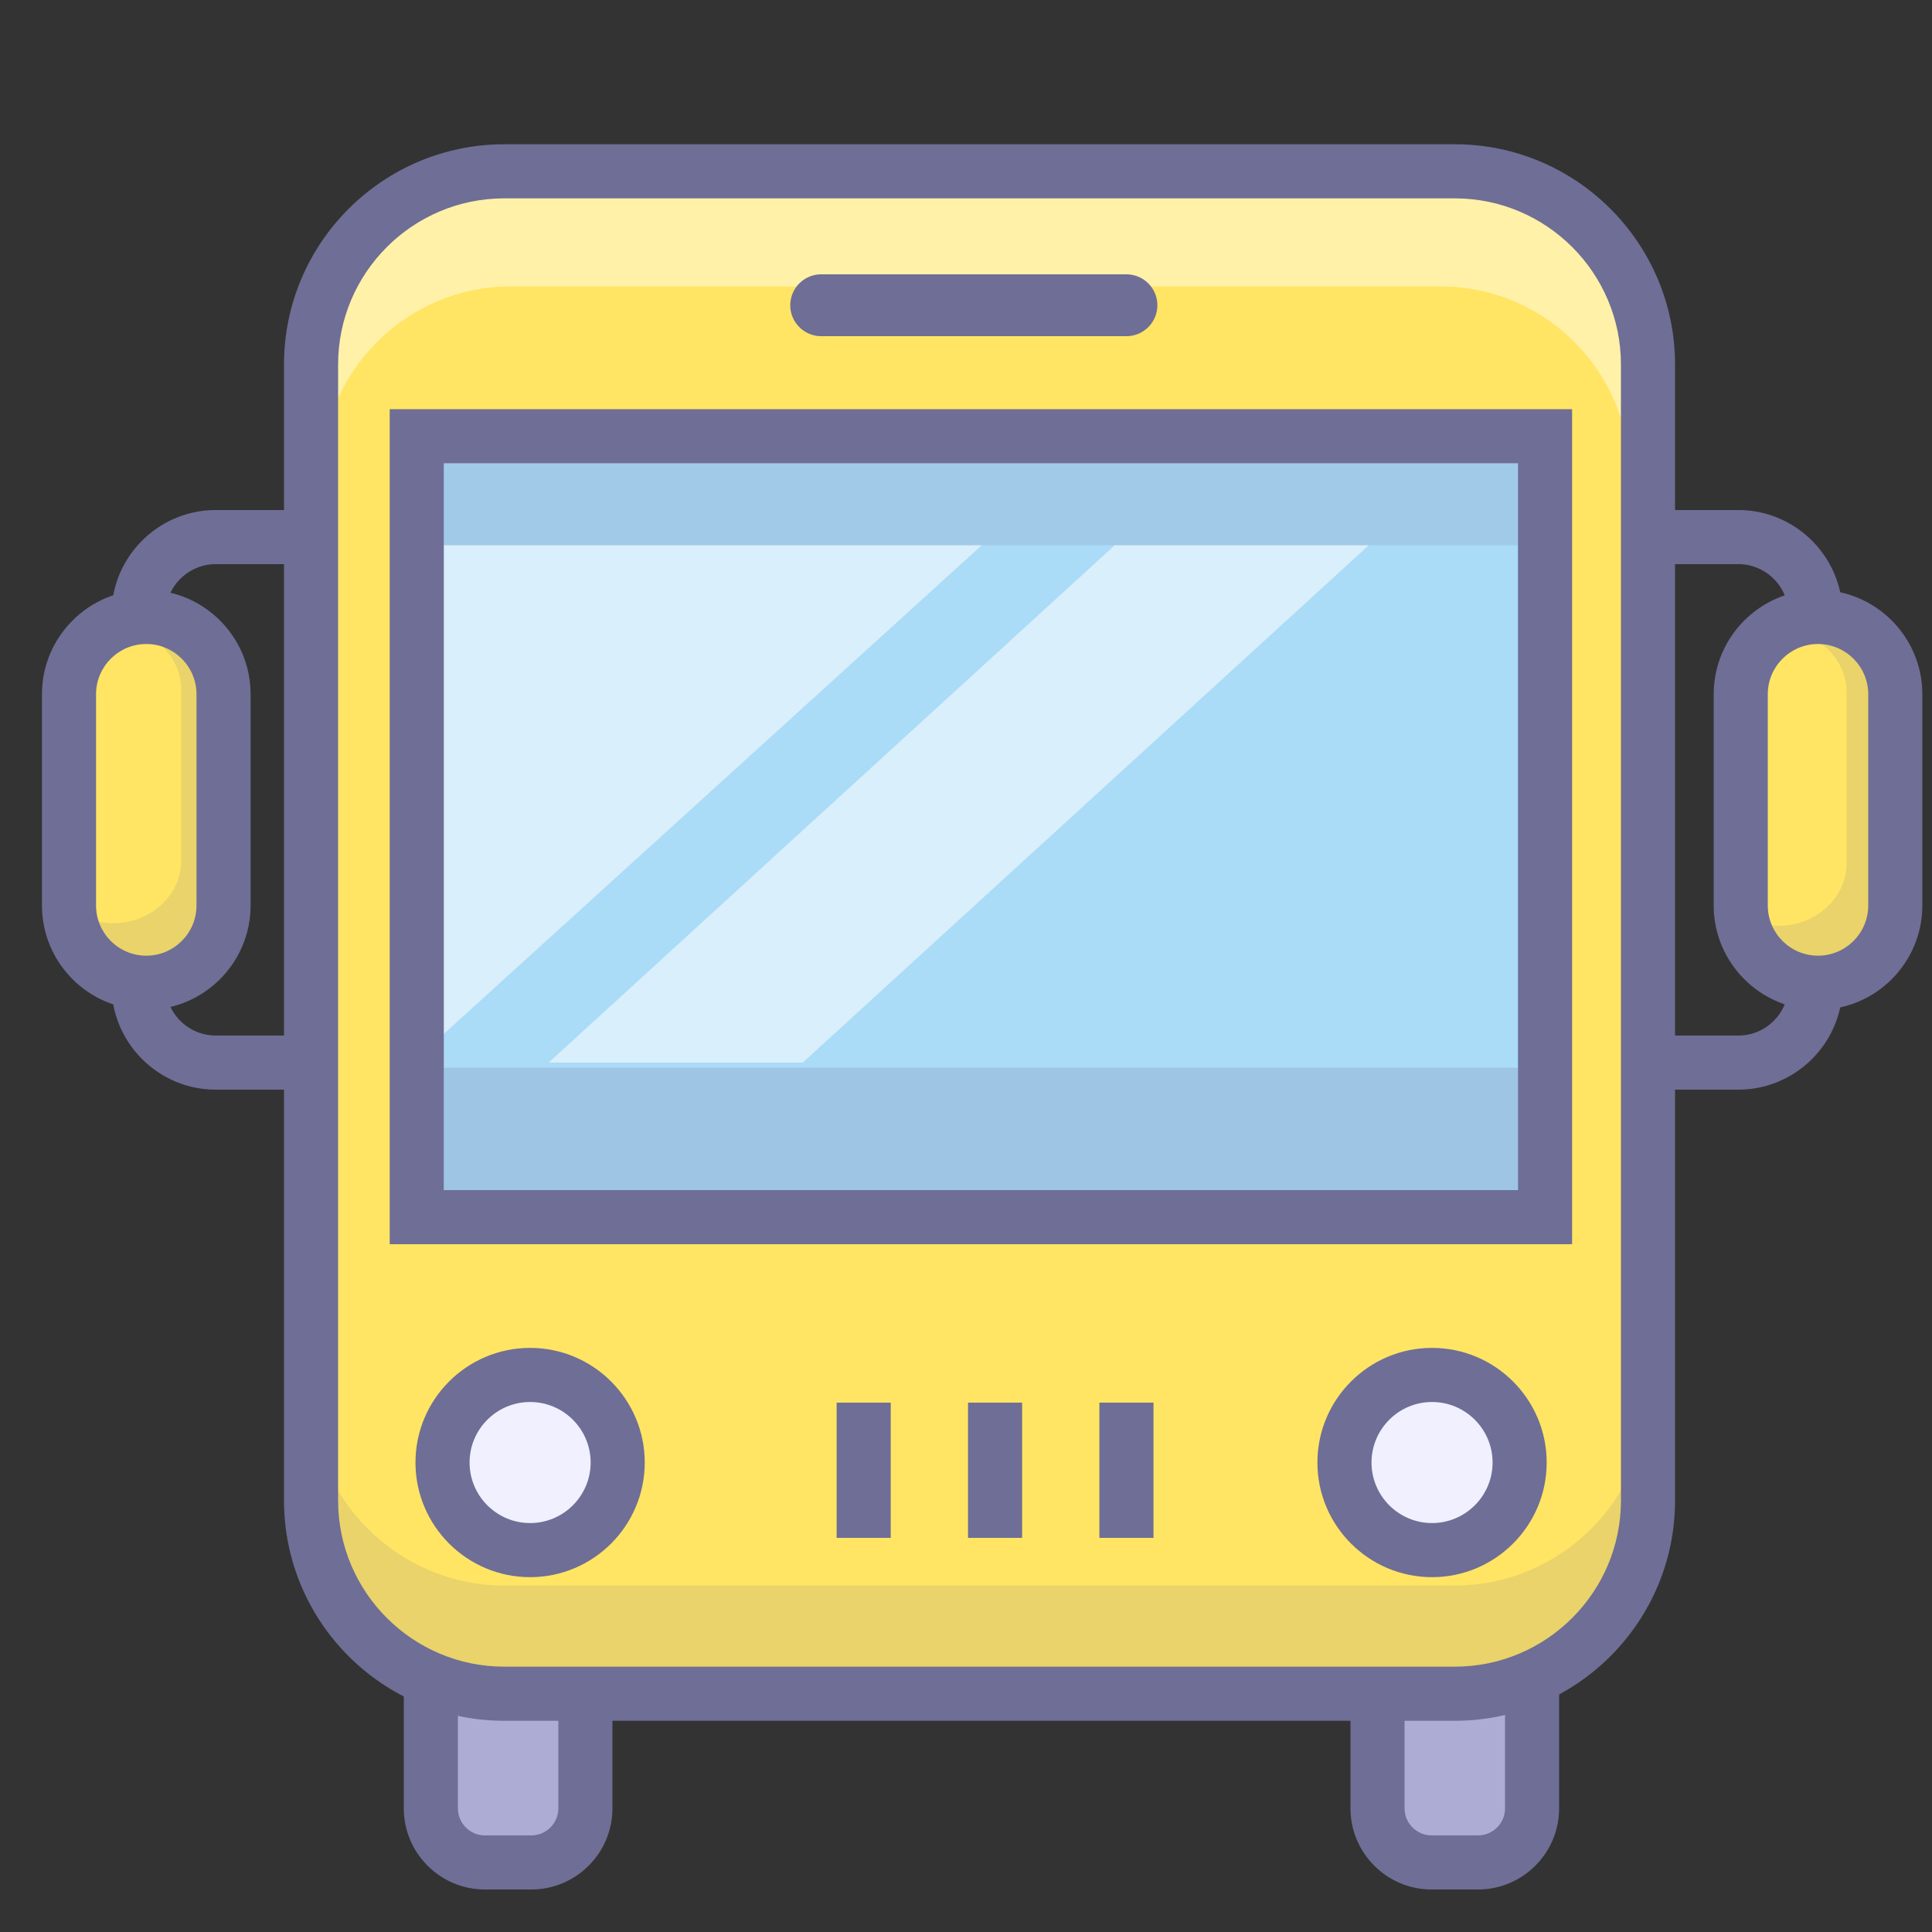
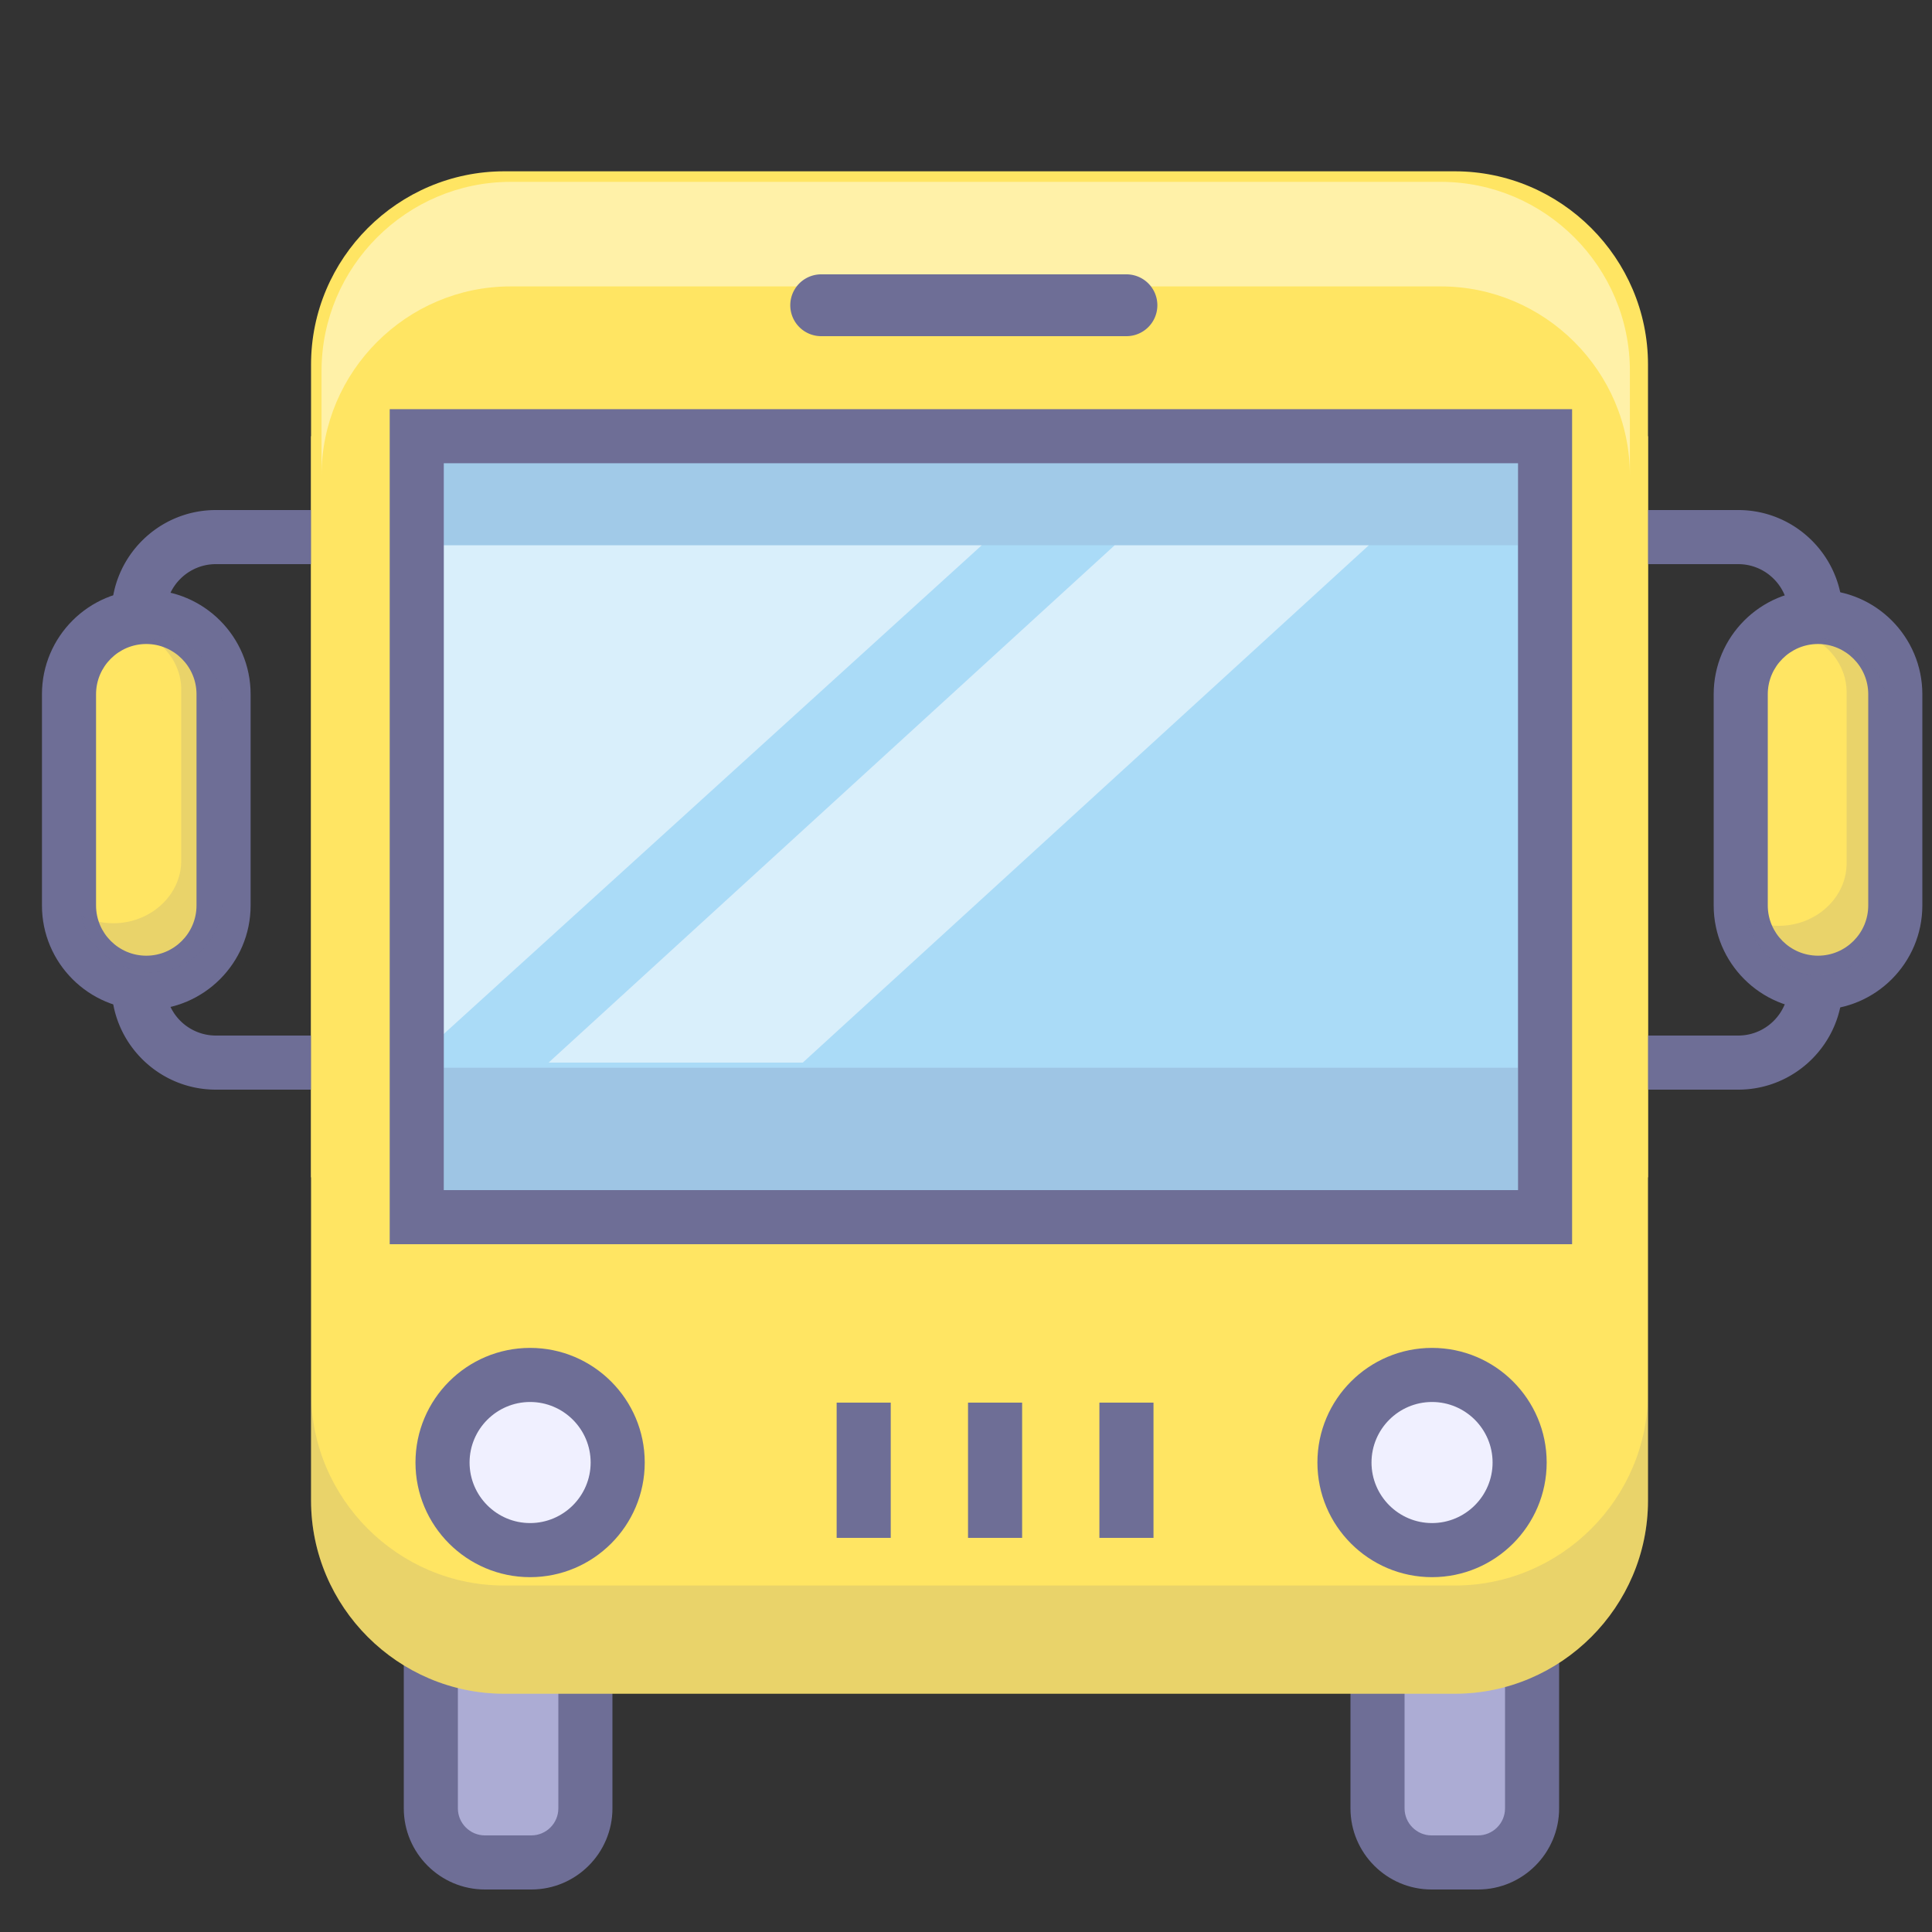
<svg xmlns="http://www.w3.org/2000/svg" t="1653959417058" class="icon" viewBox="0 0 1024 1024" version="1.1" p-id="16440" width="80" height="80">
  <rect x="0" y="0" width="1024" height="1024" fill="#333333" stroke="none" />
  <path d="M257.024 850.33c-15.77 0-28.672 12.902-28.672 28.672V958.464c0 15.77 12.902 28.672 28.672 28.672h24.576c15.782 0 28.672-12.902 28.672-28.672v-79.462c0-15.77-12.89-28.672-28.672-28.672h-24.576z" fill="#ACACD4" p-id="16441" />
  <path d="M257.024 835.994c-23.716 0-43.008 19.296-43.008 43.008V958.464c0 23.716 19.292 43.008 43.008 43.008h24.576c23.716 0 43.008-19.292 43.008-43.008v-79.462c0-23.712-19.292-43.008-43.008-43.008h-24.576z m24.576 28.672c7.918 0 14.336 6.431 14.336 14.336V958.464c0 7.905-6.418 14.336-14.336 14.336h-24.576c-7.905 0-14.336-6.431-14.336-14.336v-79.462c0-7.905 6.431-14.336 14.336-14.336h24.576z" fill="#6E6E96" p-id="16442" />
  <path d="M758.784 837.706c-15.77 0-28.672 12.902-28.672 28.672V958.464c0 15.77 12.902 28.672 28.672 28.672h24.576c15.782 0 28.672-12.902 28.672-28.672v-92.086c0-15.77-12.89-28.672-28.672-28.672h-24.576z" fill="#ACACD4" p-id="16443" />
  <path d="M758.784 823.37c-23.716 0-43.008 19.296-43.008 43.008V958.464c0 23.716 19.292 43.008 43.008 43.008h24.576c23.716 0 43.008-19.292 43.008-43.008v-92.086c0-23.712-19.292-43.008-43.008-43.008h-24.576z m24.576 28.672c7.918 0 14.336 6.431 14.336 14.336V958.464c0 7.905-6.418 14.336-14.336 14.336h-24.576c-7.905 0-14.336-6.431-14.336-14.336v-92.086c0-7.905 6.431-14.336 14.336-14.336h24.576z" fill="#6E6E96" p-id="16444" />
  <path d="M873.472 795.308c0 56.32-46.08 102.4-102.4 102.4H267.264c-56.32 0-102.4-46.08-102.4-102.4v-602.112c0-56.32 46.08-102.4 102.4-102.4h503.808c56.32 0 102.4 46.08 102.4 102.4v602.112z" fill="#FFE563" p-id="16445" />
  <path d="M947.933 522.24c0 14.68-11.944 26.624-26.624 26.624h-83.288a26.653 26.653 0 0 1-26.624-26.624v-196.608c0-14.68 11.94-26.624 26.624-26.624h83.288c14.68 0 26.624 11.944 26.624 26.624v196.608z m28.672-196.608c0-30.491-24.818-55.296-55.296-55.296h-83.288c-30.491 0-55.296 24.805-55.296 55.296v196.608c0 30.487 24.805 55.296 55.296 55.296h83.288c30.478 0 55.296-24.809 55.296-55.296v-196.608zM209.289 522.24c0 14.68-11.944 26.624-26.624 26.624H114.397a26.657 26.657 0 0 1-26.624-26.624v-196.608c0-14.68 11.944-26.624 26.624-26.624h68.268c14.68 0 26.624 11.944 26.624 26.624v196.608z m28.672-196.608c0-30.491-24.818-55.296-55.296-55.296H114.397c-30.491 0-55.296 24.805-55.296 55.296v196.608c0 30.487 24.805 55.296 55.296 55.296h68.268c30.478 0 55.296-24.809 55.296-55.296v-196.608z" fill="#6E6E96" p-id="16446" />
  <path d="M164.864 231.215h708.608v392.79H164.864zM118.493 479.916c0 22.528-18.432 40.96-40.96 40.96s-40.96-18.432-40.96-40.96V367.956c0-22.528 18.432-40.96 40.96-40.96s40.96 18.432 40.96 40.96v111.96z" fill="#FFE563" p-id="16447" />
  <path d="M104.157 479.916c0 14.68-11.944 26.624-26.624 26.624s-26.624-11.944-26.624-26.624V367.956c0-14.68 11.944-26.624 26.624-26.624s26.624 11.944 26.624 26.624v111.96z m28.672-111.96c0-30.491-24.818-55.296-55.296-55.296-30.491 0-55.296 24.805-55.296 55.296v111.956c0 30.491 24.805 55.296 55.296 55.296 30.478 0 55.296-24.805 55.296-55.296V367.956z" fill="#6E6E96" p-id="16448" />
  <path d="M922.624 479.916c0 22.528 18.432 40.96 40.96 40.96s40.96-18.432 40.96-40.96V367.956c0-22.528-18.432-40.96-40.96-40.96s-40.96 18.432-40.96 40.96v111.96z" fill="#FFE563" p-id="16449" />
  <path d="M908.288 479.916c0 30.491 24.818 55.296 55.296 55.296 30.491 0 55.296-24.805 55.296-55.296V367.956c0-30.491-24.805-55.296-55.296-55.296-30.478 0-55.296 24.805-55.296 55.296v111.96z m28.672-111.96c0-14.68 11.944-26.624 26.624-26.624s26.624 11.944 26.624 26.624v111.956c0 14.68-11.944 26.624-26.624 26.624s-26.624-11.944-26.624-26.624V367.956z" fill="#6E6E96" p-id="16450" />
  <path d="M280.969 775.168m-46.42 0a46.42 46.42 0 1 0 92.84 0 46.42 46.42 0 1 0-92.84 0Z" fill="#F0F0FF" p-id="16451" />
  <path d="M313.053 775.168c0 17.687-14.406 32.088-32.084 32.088-17.691 0-32.084-14.402-32.084-32.088s14.393-32.084 32.084-32.084c17.691 0 32.084 14.397 32.084 32.084z m-32.084-60.756c-33.513 0-60.756 27.251-60.756 60.756s27.242 60.76 60.756 60.76c33.501 0 60.756-27.255 60.756-60.76s-27.255-60.756-60.756-60.756z" fill="#6E6E96" p-id="16452" />
  <path d="M759.017 775.168m-46.42 0a46.42 46.42 0 1 0 92.84 0 46.42 46.42 0 1 0-92.84 0Z" fill="#F0F0FF" p-id="16453" />
  <path d="M791.101 775.168c0 17.687-14.406 32.088-32.084 32.088-17.691 0-32.088-14.402-32.088-32.088s14.397-32.084 32.088-32.084c17.691 0 32.084 14.397 32.084 32.084z m-32.084-60.756c-33.518 0-60.76 27.251-60.76 60.756s27.242 60.76 60.76 60.76c33.501 0 60.756-27.255 60.756-60.76s-27.255-60.756-60.756-60.756z" fill="#6E6E96" p-id="16454" />
  <path d="M763.671 96.395H270.639c-55.116 0-100.209 45.093-100.209 100.209v55.411c0-55.116 45.093-100.209 100.209-100.209h493.031c55.116 0 100.209 45.093 100.209 100.209V196.604c0-55.116-45.093-100.209-100.209-100.209z" fill="#FFF1A8" p-id="16455" />
  <path d="M962.72 338.207c-0.606 0-1.225 0.066-1.835 0.094 10.666 5.775 17.859 16.425 17.859 28.586v90.644c0 18.244-16.187 33.169-35.975 33.169a38.199 38.199 0 0 1-16.978-3.957c3.576 17.097 18.813 30.04 36.93 30.04 20.75 0 37.728-16.978 37.728-37.724V375.935c0-20.75-16.978-37.728-37.728-37.728zM80.032 336.843c-0.606 0-1.225 0.066-1.835 0.09 10.666 5.775 17.859 16.425 17.859 28.586v90.644c0 18.244-16.187 33.169-35.975 33.169a38.199 38.199 0 0 1-16.978-3.957c3.576 17.097 18.813 30.04 36.93 30.04 20.75 0 37.728-16.978 37.728-37.724V374.571c0-20.75-16.978-37.728-37.728-37.728z" fill="#6E6E96" opacity=".15" p-id="16456" />
-   <path d="M859.136 795.308c0 48.554-39.506 88.064-88.064 88.064H267.264c-48.554 0-88.064-39.51-88.064-88.064v-602.112c0-48.558 39.51-88.064 88.064-88.064h503.808c48.558 0 88.064 39.506 88.064 88.064v602.112z m28.672-602.112c0-64.369-52.367-116.736-116.736-116.736H267.264c-64.369 0-116.736 52.367-116.736 116.736v602.112c0 64.369 52.367 116.736 116.736 116.736h503.808c64.369 0 116.736-52.367 116.736-116.736v-602.112z" fill="#6E6E96" p-id="16457" />
  <path d="M771.072 840.36H267.264c-56.32 0-102.4-46.08-102.4-102.4v57.348c0 56.32 46.08 102.4 102.4 102.4h503.808c56.32 0 102.4-46.08 102.4-102.4v-57.348c0 56.32-46.08 102.4-102.4 102.4z" fill="#6E6E96" opacity=".15" p-id="16458" />
  <path d="M435.249 178.176h161.792a16.384 16.384 0 0 0 0-32.768h-161.792a16.384 16.384 0 1 0 0 32.768zM513.073 743.424h28.672V815.104h-28.672zM443.441 743.424h28.672V815.104h-28.672zM582.705 743.424h28.672V815.104h-28.672z" fill="#6E6E96" p-id="16459" />
  <path d="M220.893 231.215h598.016V645.12h-598.016z" fill="#AADBF7" p-id="16460">
								</path>
  <path d="M230.42 288.977l-2.535 265.687 292.491-265.687h-289.956z m360.403 0L290.771 563.2h134.713l300.052-274.223h-134.713z" fill="#FFFFFF" opacity=".55" p-id="16461" />
  <path d="M818.909 630.784h-598.016l14.336 14.336V231.215l-14.336 14.336h598.016l-14.336-14.336V645.12l14.336-14.336z m0-413.905h-612.352V659.456h626.688V216.879h-14.336z" fill="#6E6E96" p-id="16462" />
  <path d="M235.229 245.551h569.344v43.43h-569.344z" fill="#6E6E96" opacity=".15" p-id="16463" />
  <path d="M235.229 565.932h569.344V630.784h-569.344z" fill="#6E6E96" opacity=".2" p-id="16464" />
</svg>